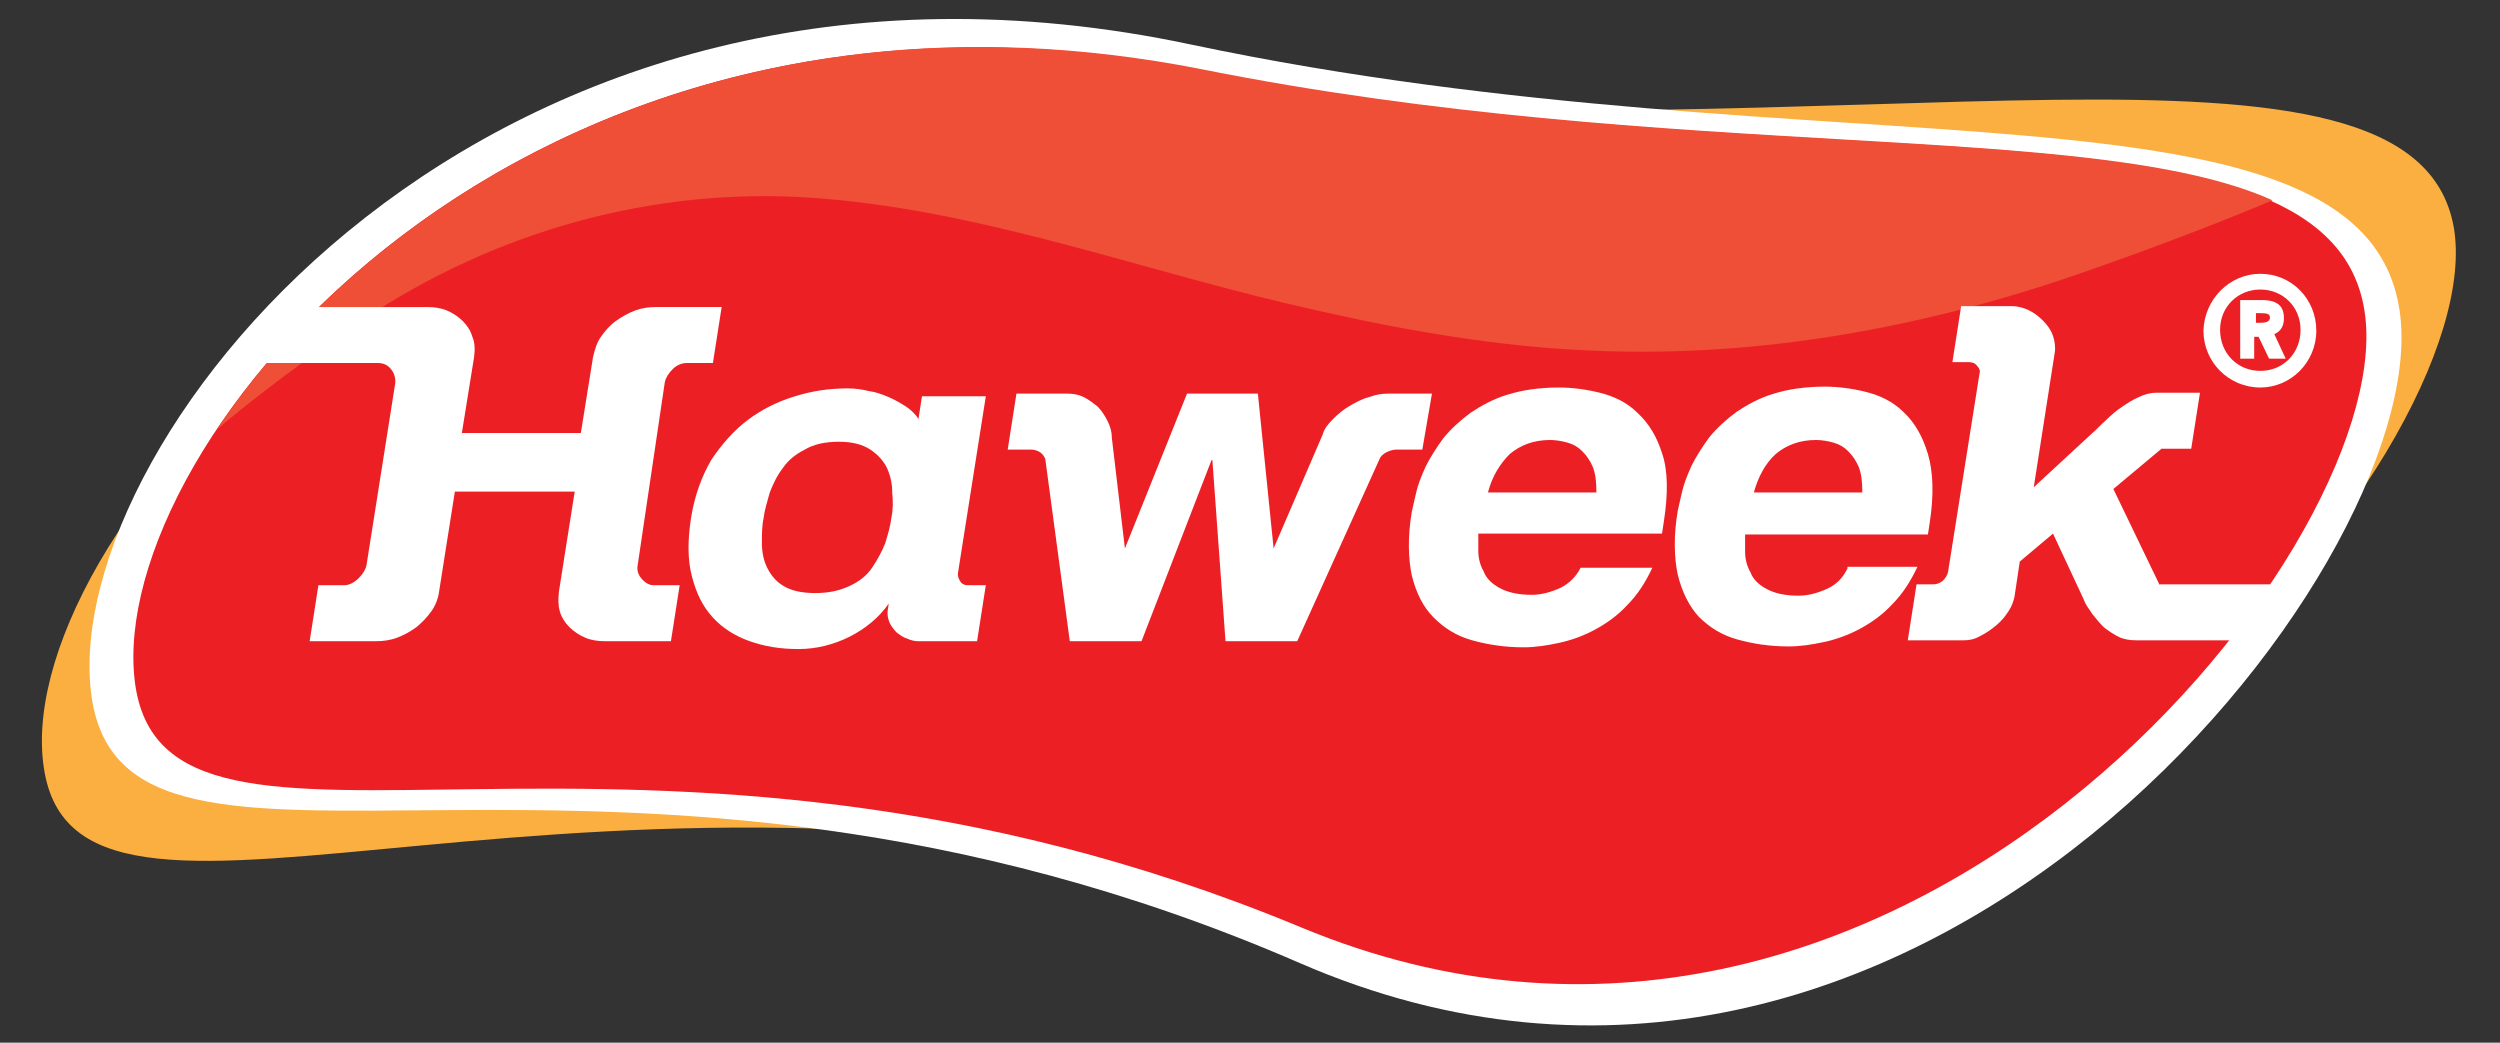
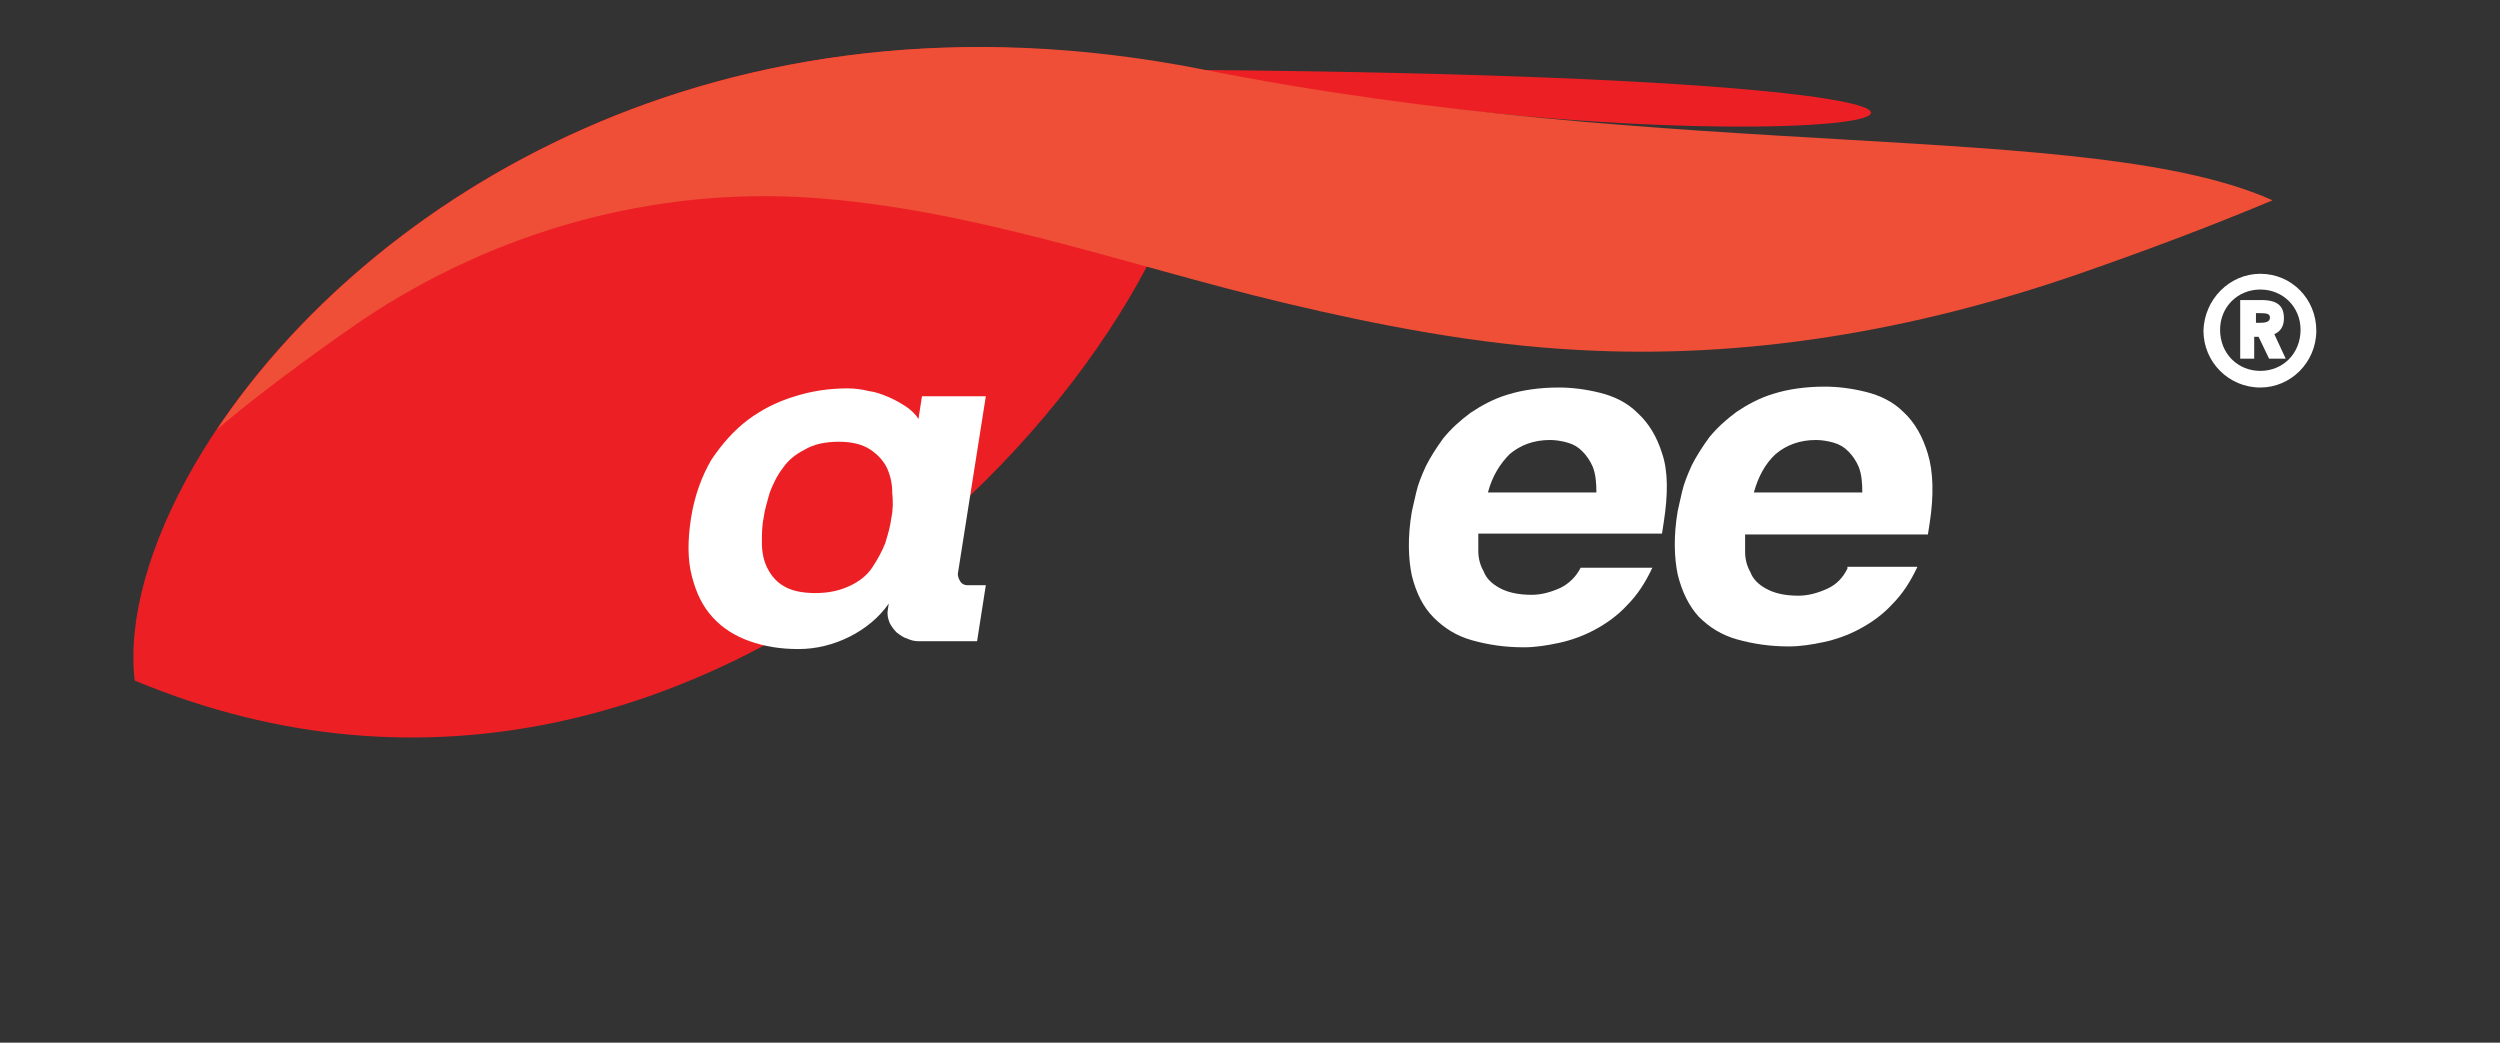
<svg xmlns="http://www.w3.org/2000/svg" version="1.1" id="Layer_1" x="0px" y="0px" viewBox="0 0 285.8 119.2" style="enable-background:new 0 0 285.8 119.2;" xml:space="preserve">
  <rect x="0" y="0" width="285.8" height="119.2" fill="#333333" stroke="none" />
  <style type="text/css">
	.st0{fill:#FAAF40;}
	.st1{fill:#FFFFFF;}
	.st2{fill:#EC2024;}
	.st3{fill:#EF4E37;}
</style>
  <g>
-     <path class="st0" d="M5.1,88.3c4.6,25.6,62-8.4,146.1,15.1c74.8,20.9,133.9-51.9,129.3-77.5c-4.7-25.6-69-8-146.1-15.1   C49.3,3,0.4,62.7,5.1,88.3" />
-     <path class="st1" d="M10.4,79.1c3.4,29,59.2-3.3,138.2,31c70.2,30.5,129.2-45,125.8-74c-3.4-29-65.2-15.6-138.2-31   C55.7-12,7,50.1,10.4,79.1" />
-     <path class="st2" d="M15.4,77.8c3.2,27.1,57.2-3.4,133.3,28.2c67.7,28.2,124.9-42.7,121.7-69.8C267.2,9.1,207.5,22,137.2,8   C59.5-7.5,12.2,50.7,15.4,77.8" />
+     <path class="st2" d="M15.4,77.8c67.7,28.2,124.9-42.7,121.7-69.8C267.2,9.1,207.5,22,137.2,8   C59.5-7.5,12.2,50.7,15.4,77.8" />
    <path class="st3" d="M24.8,49.1c6.3-5.4,15-11.4,16.6-12.5c15.4-10.3,33.4-15.2,51.3-14c18.7,1.3,36,7.7,54,12   c10.9,2.6,22.3,4.8,33.6,5.4c19.3,1.1,38.5-2.2,57.1-8.6c7.5-2.6,15-5.4,22.4-8.5c-20.7-9.3-68.5-4.2-122.5-15   C81.9-3,42,23.3,24.8,49.1" />
    <path class="st1" d="M258.4,31.3c3.6,0,6.4,2.9,6.4,6.5c0,3.6-2.9,6.5-6.4,6.5c-3.6,0-6.5-2.9-6.5-6.5   C252,34.2,254.9,31.3,258.4,31.3 M258.4,33.1c-2.6,0-4.6,2-4.6,4.6c0,2.7,2,4.7,4.6,4.7c2.6,0,4.6-2,4.6-4.7   C263,35.1,261,33.1,258.4,33.1 M256.1,40.9v-6.6h2.4c1.9,0,2.6,0.7,2.6,2.1c0,0.9-0.4,1.5-1.1,1.8l1.3,2.8h-1.9l-1.2-2.5h-0.5v2.5   H256.1z M257.9,36.9h0.5c0.8,0,1.1-0.2,1.1-0.6c0-0.4-0.3-0.5-1.1-0.5h-0.5V36.9z" />
-     <path class="st1" d="M44.7,42.2c0.4,0.5,0.5,1,0.5,1.5l-3.3,20.9c-0.1,0.5-0.4,1-0.9,1.5c-0.5,0.5-1.1,0.8-1.6,0.8h-3l-1,6.4h7.6   c0.8,0,1.6-0.1,2.4-0.4c0.8-0.3,1.5-0.7,2.2-1.2c0.6-0.5,1.2-1.1,1.7-1.8c0.5-0.7,0.8-1.5,0.9-2.3l1.8-11.4h13.7l-1.8,11.4   c-0.1,0.9-0.1,1.6,0.1,2.3c0.2,0.7,0.6,1.3,1.1,1.8c0.5,0.5,1.1,0.9,1.8,1.2c0.7,0.3,1.5,0.4,2.2,0.4h7.6l1-6.4h-3   c-0.5,0-1-0.3-1.4-0.8c-0.4-0.5-0.5-1-0.4-1.5L76,43.7c0.1-0.5,0.4-1,0.9-1.5c0.5-0.5,1.1-0.7,1.6-0.7h3l1-6.4H75   c-0.8,0-1.6,0.1-2.4,0.4c-0.8,0.3-1.5,0.7-2.2,1.2c-0.7,0.5-1.2,1.1-1.7,1.8c-0.5,0.7-0.7,1.5-0.9,2.3l-1.4,8.7H52.8l1.4-8.7   c0.1-0.8,0.1-1.6-0.2-2.3c-0.2-0.7-0.6-1.3-1.1-1.8c-0.5-0.5-1.1-0.9-1.8-1.2c-0.7-0.3-1.5-0.4-2.3-0.4h-13c-2.1,2.1-4.1,4.2-6,6.4   h13.4C43.8,41.5,44.3,41.7,44.7,42.2" />
    <path class="st1" d="M109.8,66.5c-0.2-0.3-0.3-0.6-0.3-0.9l3.2-20.3h-7.3l-0.4,2.6c-0.3-0.5-0.8-1-1.4-1.4c-0.6-0.4-1.3-0.8-2-1.1   c-0.7-0.3-1.5-0.6-2.3-0.7c-0.8-0.2-1.6-0.3-2.4-0.3c-2.1,0-4.1,0.3-6,0.9c-2,0.6-3.8,1.5-5.4,2.7c-1.6,1.2-3,2.8-4.2,4.6   c-1.1,1.9-1.9,4.1-2.3,6.6c-0.4,2.6-0.4,4.8,0.1,6.7c0.5,1.9,1.2,3.4,2.4,4.7c1.1,1.2,2.5,2.1,4.2,2.7c1.7,0.6,3.5,0.9,5.6,0.9   c2,0,4-0.5,5.8-1.4s3.4-2.2,4.5-3.8l-0.1,0.7c-0.1,0.5,0,1,0.2,1.5c0.2,0.4,0.5,0.8,0.8,1.1c0.4,0.3,0.8,0.6,1.2,0.7   c0.4,0.2,0.9,0.3,1.2,0.3h6.8l1-6.4h-2.1C110.3,66.9,110,66.8,109.8,66.5 M101.9,59.2c-0.1,0.9-0.4,1.9-0.7,2.9   c-0.4,1-0.9,1.9-1.5,2.8c-0.6,0.9-1.5,1.6-2.6,2.1c-1.1,0.5-2.3,0.8-3.9,0.8c-1.6,0-2.8-0.3-3.6-0.8c-0.9-0.5-1.5-1.3-1.9-2.1   c-0.4-0.8-0.6-1.8-0.6-2.8c0-1,0-2,0.2-2.9c0.1-0.9,0.4-1.8,0.7-2.9c0.4-1,0.8-1.9,1.5-2.8c0.6-0.9,1.5-1.6,2.5-2.1   c1-0.6,2.3-0.9,3.9-0.9c1.5,0,2.7,0.3,3.6,0.9c0.9,0.6,1.5,1.3,1.9,2.1c0.4,0.9,0.6,1.8,0.6,2.8C102.1,57.3,102.1,58.3,101.9,59.2" />
-     <path class="st1" d="M163.7,45h-5c-0.7,0-1.4,0.1-2.2,0.4c-0.8,0.2-1.5,0.6-2.2,1c-0.7,0.4-1.3,0.9-1.9,1.5c-0.6,0.6-1,1.1-1.2,1.8   l-5.6,13L143.8,45h-8.1l-7.1,17.7L127.1,50c0-0.7-0.2-1.3-0.5-1.9c-0.3-0.6-0.7-1.2-1.1-1.6c-0.5-0.4-1-0.8-1.6-1.1   c-0.6-0.3-1.2-0.4-1.9-0.4h-5.8l-1,6.4h2.7c0.3,0,0.7,0.1,1,0.3c0.3,0.2,0.5,0.5,0.6,0.8l2.8,20.8h8.2l8-20.7h0.1l1.5,20.7h8.2   l9.4-20.8c0.1-0.3,0.4-0.6,0.8-0.8c0.4-0.2,0.8-0.3,1.1-0.3h3L163.7,45z" />
    <path class="st1" d="M187.2,47.2c-1.2-1.2-2.7-1.9-4.3-2.3c-1.6-0.4-3.2-0.6-4.7-0.6c-2.2,0-4.2,0.3-5.8,0.8   c-1.7,0.5-3.1,1.3-4.3,2.1c-1.2,0.9-2.2,1.8-3.1,2.9c-0.8,1.1-1.5,2.2-2,3.2c-0.5,1.1-0.9,2.1-1.1,3c-0.2,0.9-0.4,1.7-0.5,2.2   c-0.5,2.9-0.4,5.4,0,7.3c0.5,2,1.3,3.6,2.5,4.8c1.2,1.2,2.6,2.1,4.4,2.6c1.8,0.5,3.7,0.8,5.9,0.8c1.3,0,2.6-0.2,4-0.5   c1.4-0.3,2.8-0.8,4.1-1.5c1.3-0.7,2.6-1.6,3.7-2.8c1.2-1.2,2.1-2.6,2.9-4.3h-8.2c-0.5,1-1.3,1.8-2.3,2.3c-1.1,0.5-2.2,0.8-3.3,0.8   c-1.6,0-2.8-0.3-3.7-0.8c-0.9-0.5-1.5-1.1-1.8-1.9c-0.4-0.7-0.6-1.5-0.6-2.3c0-0.8,0-1.4,0-2H190l0.2-1.3c0.5-3.2,0.5-5.9-0.2-7.9   C189.4,49.9,188.5,48.4,187.2,47.2 M170.1,56.3c0.5-1.9,1.4-3.3,2.5-4.4c1.2-1,2.7-1.6,4.6-1.6c0.6,0,1.3,0.1,2,0.3   c0.7,0.2,1.2,0.5,1.7,1c0.5,0.5,0.9,1.1,1.2,1.8c0.3,0.8,0.4,1.7,0.4,2.9H170.1z" />
    <path class="st1" d="M211.2,65c-0.5,1-1.2,1.8-2.3,2.3c-1.1,0.5-2.2,0.8-3.3,0.8c-1.6,0-2.8-0.3-3.7-0.8c-0.9-0.5-1.5-1.1-1.8-1.9   c-0.4-0.7-0.6-1.5-0.6-2.3c0-0.8,0-1.4,0-2h20.9l0.2-1.3c0.5-3.2,0.4-5.9-0.2-7.9c-0.6-2-1.5-3.6-2.8-4.8c-1.2-1.2-2.7-1.9-4.3-2.3   c-1.6-0.4-3.2-0.6-4.7-0.6c-2.2,0-4.2,0.3-5.8,0.8c-1.7,0.5-3.1,1.3-4.3,2.1c-1.2,0.9-2.2,1.8-3.1,2.9c-0.8,1.1-1.5,2.2-2,3.2   c-0.5,1.1-0.9,2.1-1.1,3c-0.2,0.9-0.4,1.7-0.5,2.2c-0.5,2.9-0.4,5.4,0,7.3c0.5,2,1.3,3.6,2.4,4.8c1.2,1.2,2.6,2.1,4.4,2.6   c1.8,0.5,3.7,0.8,5.9,0.8c1.3,0,2.6-0.2,4-0.5c1.4-0.3,2.8-0.8,4.1-1.5c1.3-0.7,2.6-1.6,3.7-2.8c1.2-1.2,2.1-2.6,2.9-4.3H211.2z    M203,51.9c1.2-1,2.7-1.6,4.6-1.6c0.6,0,1.3,0.1,2,0.3c0.7,0.2,1.2,0.5,1.7,1c0.5,0.5,0.9,1.1,1.2,1.8c0.3,0.8,0.4,1.7,0.4,2.9   h-12.4C201,54.5,201.8,53,203,51.9" />
-     <path class="st1" d="M246.9,66.9l-5.3-11l5.5-4.6h3.4l1-6.4h-5c-0.7,0-1.4,0.2-2,0.5c-0.7,0.3-1.3,0.7-1.9,1.1   c-0.6,0.4-1.2,0.9-1.8,1.5c-0.6,0.5-1.1,1.1-1.7,1.6l-6.6,6.1l2.4-15.4c0.1-0.6,0-1.3-0.2-1.9c-0.2-0.6-0.6-1.2-1.1-1.7   c-0.5-0.5-1-0.9-1.6-1.2c-0.6-0.3-1.3-0.5-2-0.5h-5.8l-1,6.4h1.9c0.3,0,0.7,0.1,0.9,0.4c0.3,0.3,0.4,0.6,0.3,0.9l-3.6,22.7   c-0.1,0.4-0.3,0.7-0.6,1c-0.4,0.3-0.7,0.4-1.1,0.4h-1.9l-1,6.4h6.4c0.6,0,1.2-0.1,1.9-0.5c0.6-0.3,1.2-0.7,1.8-1.2   c0.6-0.5,1-1,1.4-1.6c0.4-0.6,0.6-1.2,0.7-1.7l0.6-4l3.8-3.2l3.5,7.5c0.2,0.6,0.6,1.1,1,1.7c0.4,0.5,0.8,1,1.3,1.5   c0.5,0.4,1.1,0.8,1.7,1.1c0.6,0.3,1.3,0.4,2,0.4h11c1.7-2.1,3.3-4.3,4.7-6.4H246.9z" />
  </g>
</svg>